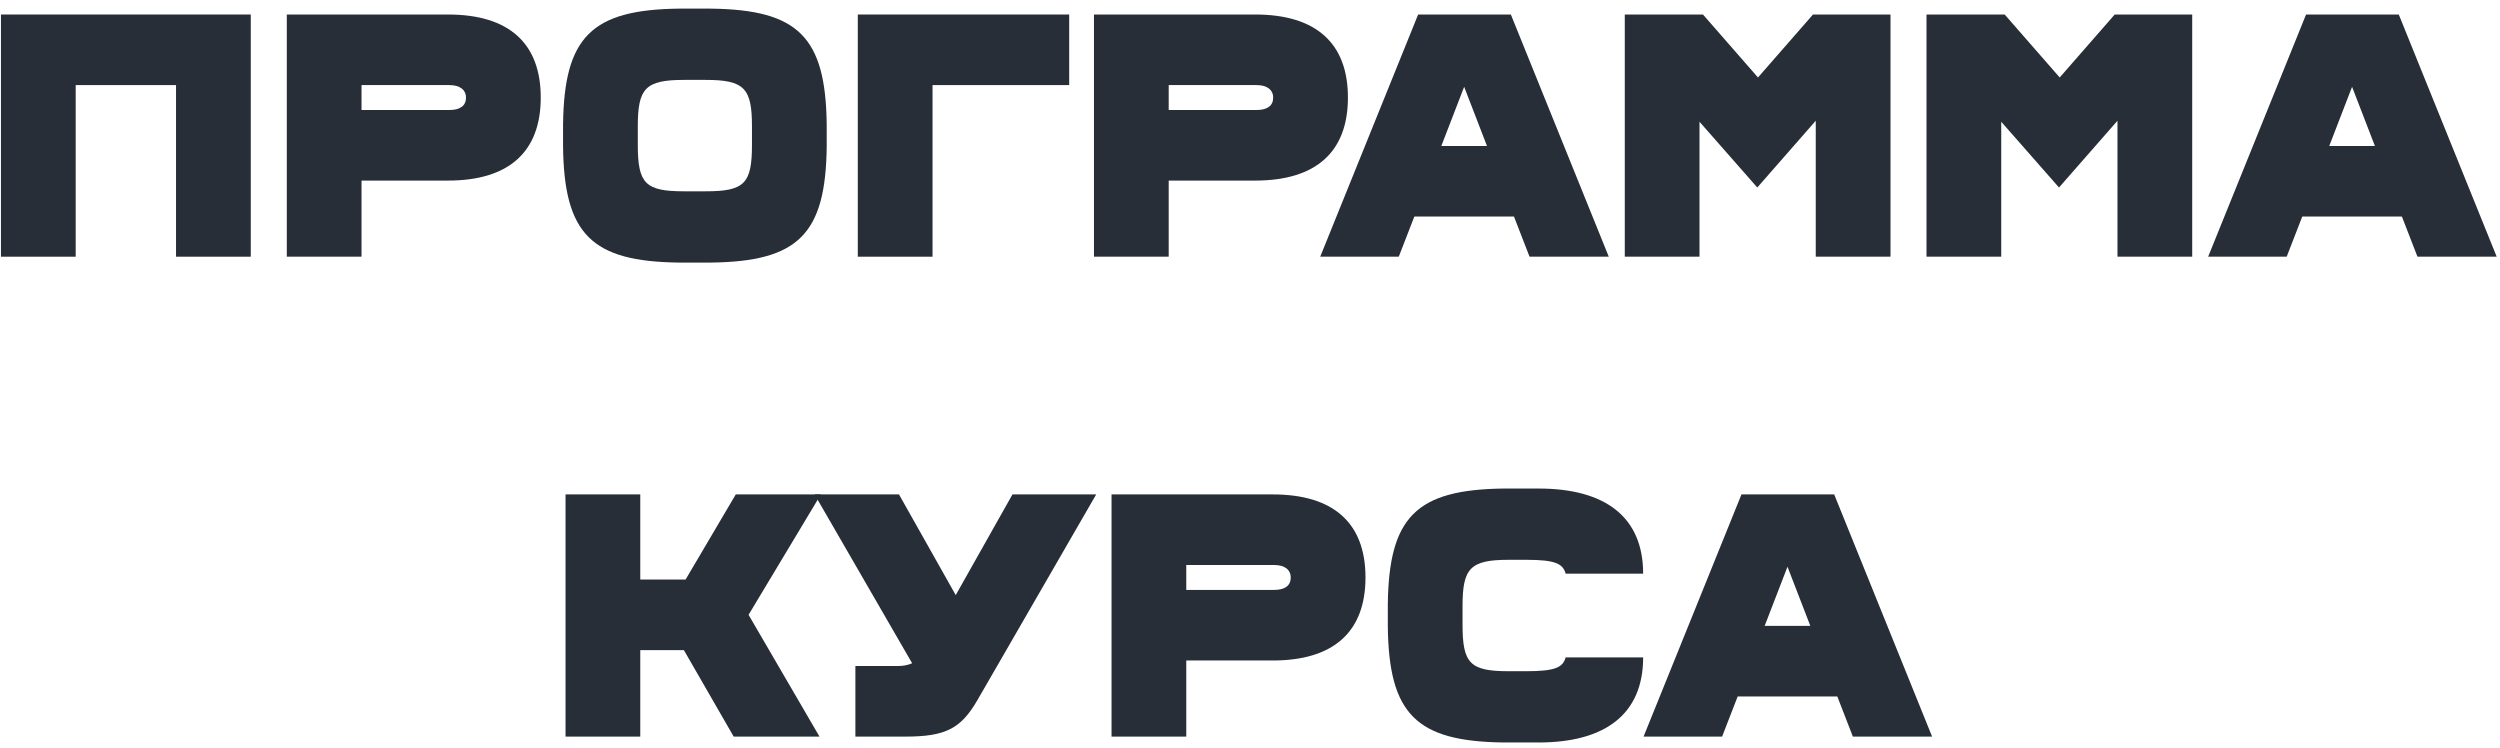
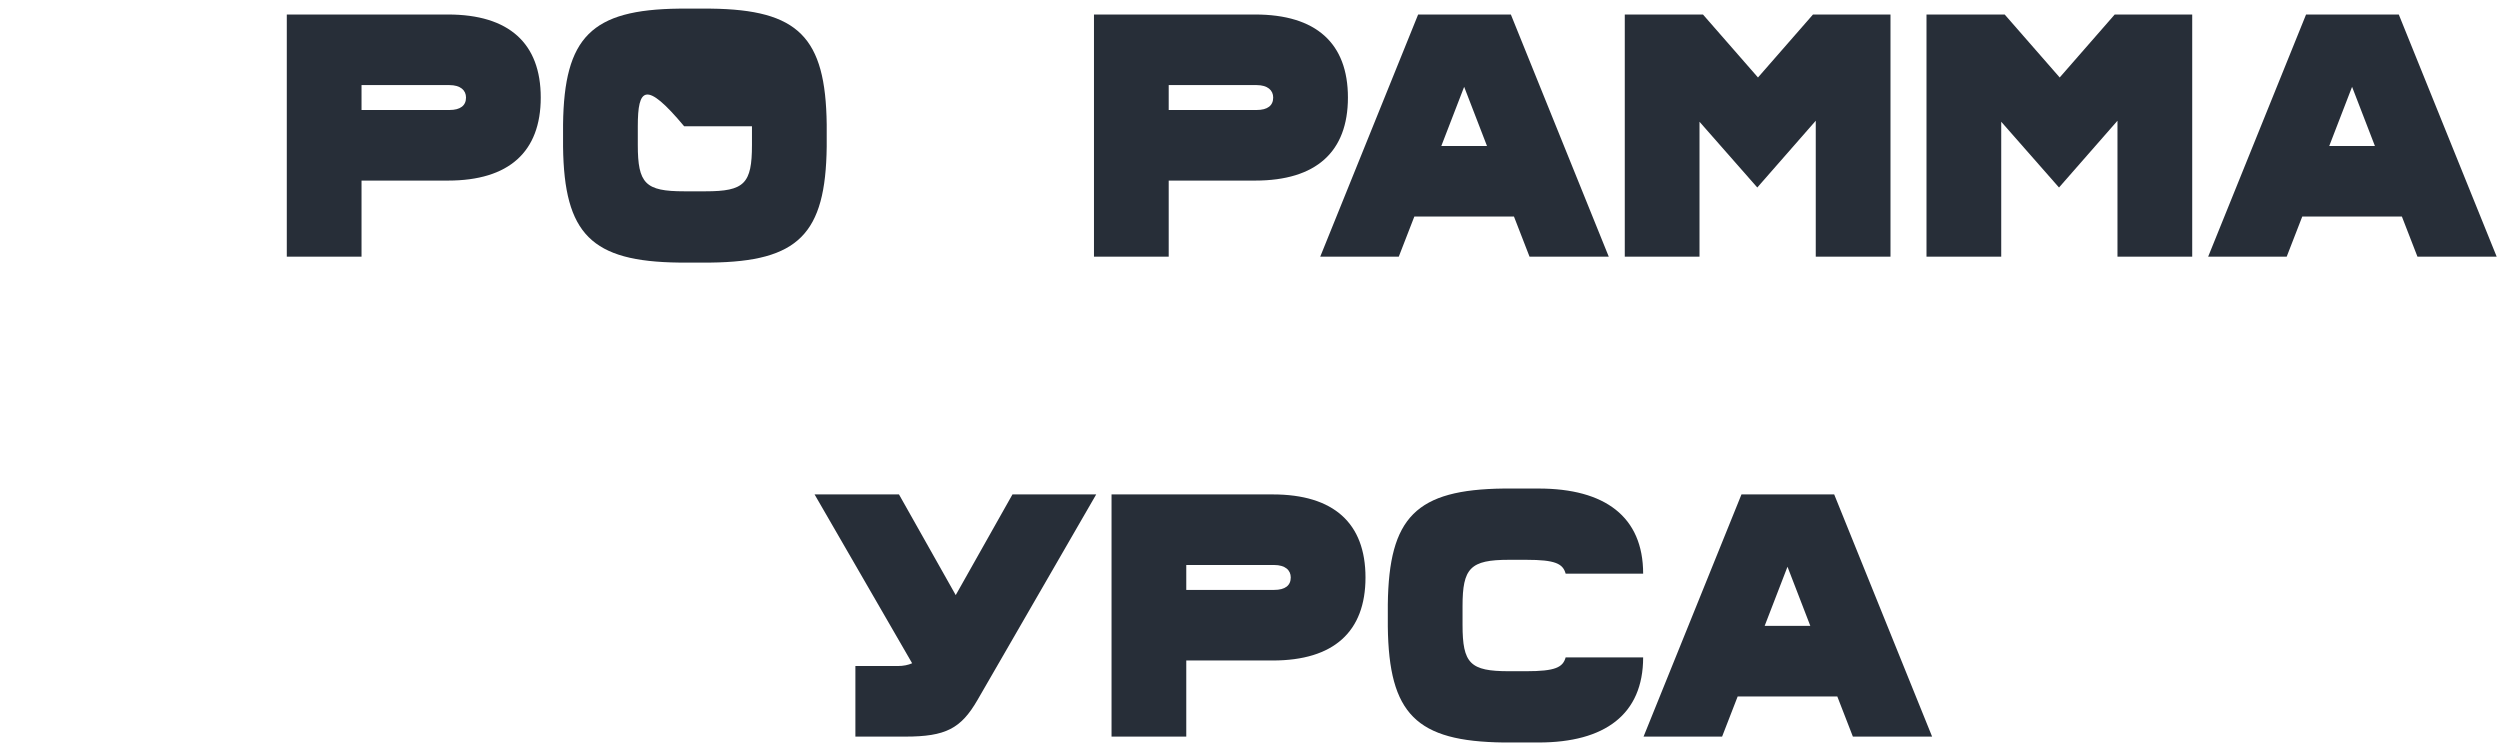
<svg xmlns="http://www.w3.org/2000/svg" width="224" height="67" viewBox="0 0 224 67" fill="none">
-   <path d="M22.468 1.3V23H15.772V7.624H6.782V23H0.086V1.3H22.468Z" fill="#272E38" />
  <path d="M48.451 8.74C48.451 13.607 45.599 16.18 40.143 16.18H32.393V23H25.697V1.3H40.143C45.599 1.3 48.451 3.873 48.451 8.74ZM41.755 8.74C41.755 8.089 41.259 7.624 40.267 7.624H32.393V9.856H40.267C41.259 9.856 41.755 9.453 41.755 8.74Z" fill="#272E38" />
-   <path d="M74.073 11.158V13.142C73.98 20.985 71.531 23.434 63.688 23.527H60.836C52.992 23.434 50.544 20.985 50.45 13.142V11.158C50.544 3.315 52.992 0.866 60.836 0.773H63.688C71.531 0.866 73.98 3.315 74.073 11.158ZM57.147 11.313V12.987C57.147 16.459 57.828 17.141 61.3 17.141H63.222C66.695 17.141 67.376 16.459 67.376 12.987V11.313C67.376 7.903 66.695 7.159 63.222 7.159H61.3C57.828 7.159 57.147 7.903 57.147 11.313Z" fill="#272E38" />
-   <path d="M95.8 7.624H83.555V23H76.859V1.3H95.8V7.624Z" fill="#272E38" />
+   <path d="M74.073 11.158V13.142C73.98 20.985 71.531 23.434 63.688 23.527H60.836C52.992 23.434 50.544 20.985 50.45 13.142V11.158C50.544 3.315 52.992 0.866 60.836 0.773H63.688C71.531 0.866 73.98 3.315 74.073 11.158ZM57.147 11.313V12.987C57.147 16.459 57.828 17.141 61.3 17.141H63.222C66.695 17.141 67.376 16.459 67.376 12.987V11.313H61.3C57.828 7.159 57.147 7.903 57.147 11.313Z" fill="#272E38" />
  <path d="M120.774 8.74C120.774 13.607 117.922 16.18 112.466 16.18H104.716V23H98.02V1.3H112.466C117.922 1.3 120.774 3.873 120.774 8.74ZM114.078 8.74C114.078 8.089 113.582 7.624 112.59 7.624H104.716V9.856H112.59C113.582 9.856 114.078 9.453 114.078 8.74Z" fill="#272E38" />
  <path d="M135.652 19.404H126.724L125.329 23H118.292L127.065 1.3H135.373L144.146 23H137.047L135.652 19.404ZM133.234 13.08L131.188 7.779L129.142 13.08H133.234Z" fill="#272E38" />
  <path d="M169.388 1.3V23H162.692V10.817L157.453 16.8L152.276 10.91V23H145.58V1.3H152.586L157.515 6.942L162.444 1.3H169.388Z" fill="#272E38" />
  <path d="M196.422 1.3V23H189.726V10.817L184.487 16.8L179.31 10.91V23H172.614V1.3H179.62L184.549 6.942L189.478 1.3H196.422Z" fill="#272E38" />
  <path d="M215.21 19.404H206.282L204.887 23H197.85L206.623 1.3H214.931L223.704 23H216.605L215.21 19.404ZM212.792 13.08L210.746 7.779L208.7 13.08H212.792Z" fill="#272E38" />
-   <path d="M67.072 55.088L73.427 66H65.739L61.275 58.25H57.368V66H50.672V44.3H57.368V51.926H61.429L65.924 44.3H73.55L67.072 55.088Z" fill="#272E38" />
  <path d="M98.219 44.3L87.586 62.714C86.098 65.287 84.734 66 81.107 66H76.643V59.676H80.425C80.952 59.676 81.386 59.583 81.727 59.428L72.985 44.3H80.549L85.633 53.321L90.717 44.3H98.219Z" fill="#272E38" />
  <path d="M122.348 51.74C122.348 56.607 119.496 59.18 114.04 59.18H106.29V66H99.594V44.3H114.04C119.496 44.3 122.348 46.873 122.348 51.74ZM115.652 51.74C115.652 51.089 115.156 50.624 114.164 50.624H106.29V52.856H114.164C115.156 52.856 115.652 52.453 115.652 51.74Z" fill="#272E38" />
  <path d="M147.226 51.399H140.282C140.034 50.5 139.352 50.159 136.748 50.159H135.198C131.726 50.159 131.044 50.903 131.044 54.313V55.987C131.044 59.459 131.726 60.141 135.198 60.141H136.748C139.352 60.141 140.034 59.8 140.282 58.901H147.226C147.226 64.016 143.785 66.527 137.864 66.527H134.733C126.89 66.434 124.441 63.985 124.348 56.142V54.158C124.441 46.315 126.89 43.866 134.733 43.773H137.864C143.785 43.773 147.226 46.284 147.226 51.399Z" fill="#272E38" />
  <path d="M164.623 62.404H155.695L154.3 66H147.263L156.036 44.3H164.344L173.117 66H166.018L164.623 62.404ZM162.205 56.08L160.159 50.779L158.113 56.08H162.205Z" fill="#272E38" />
</svg>